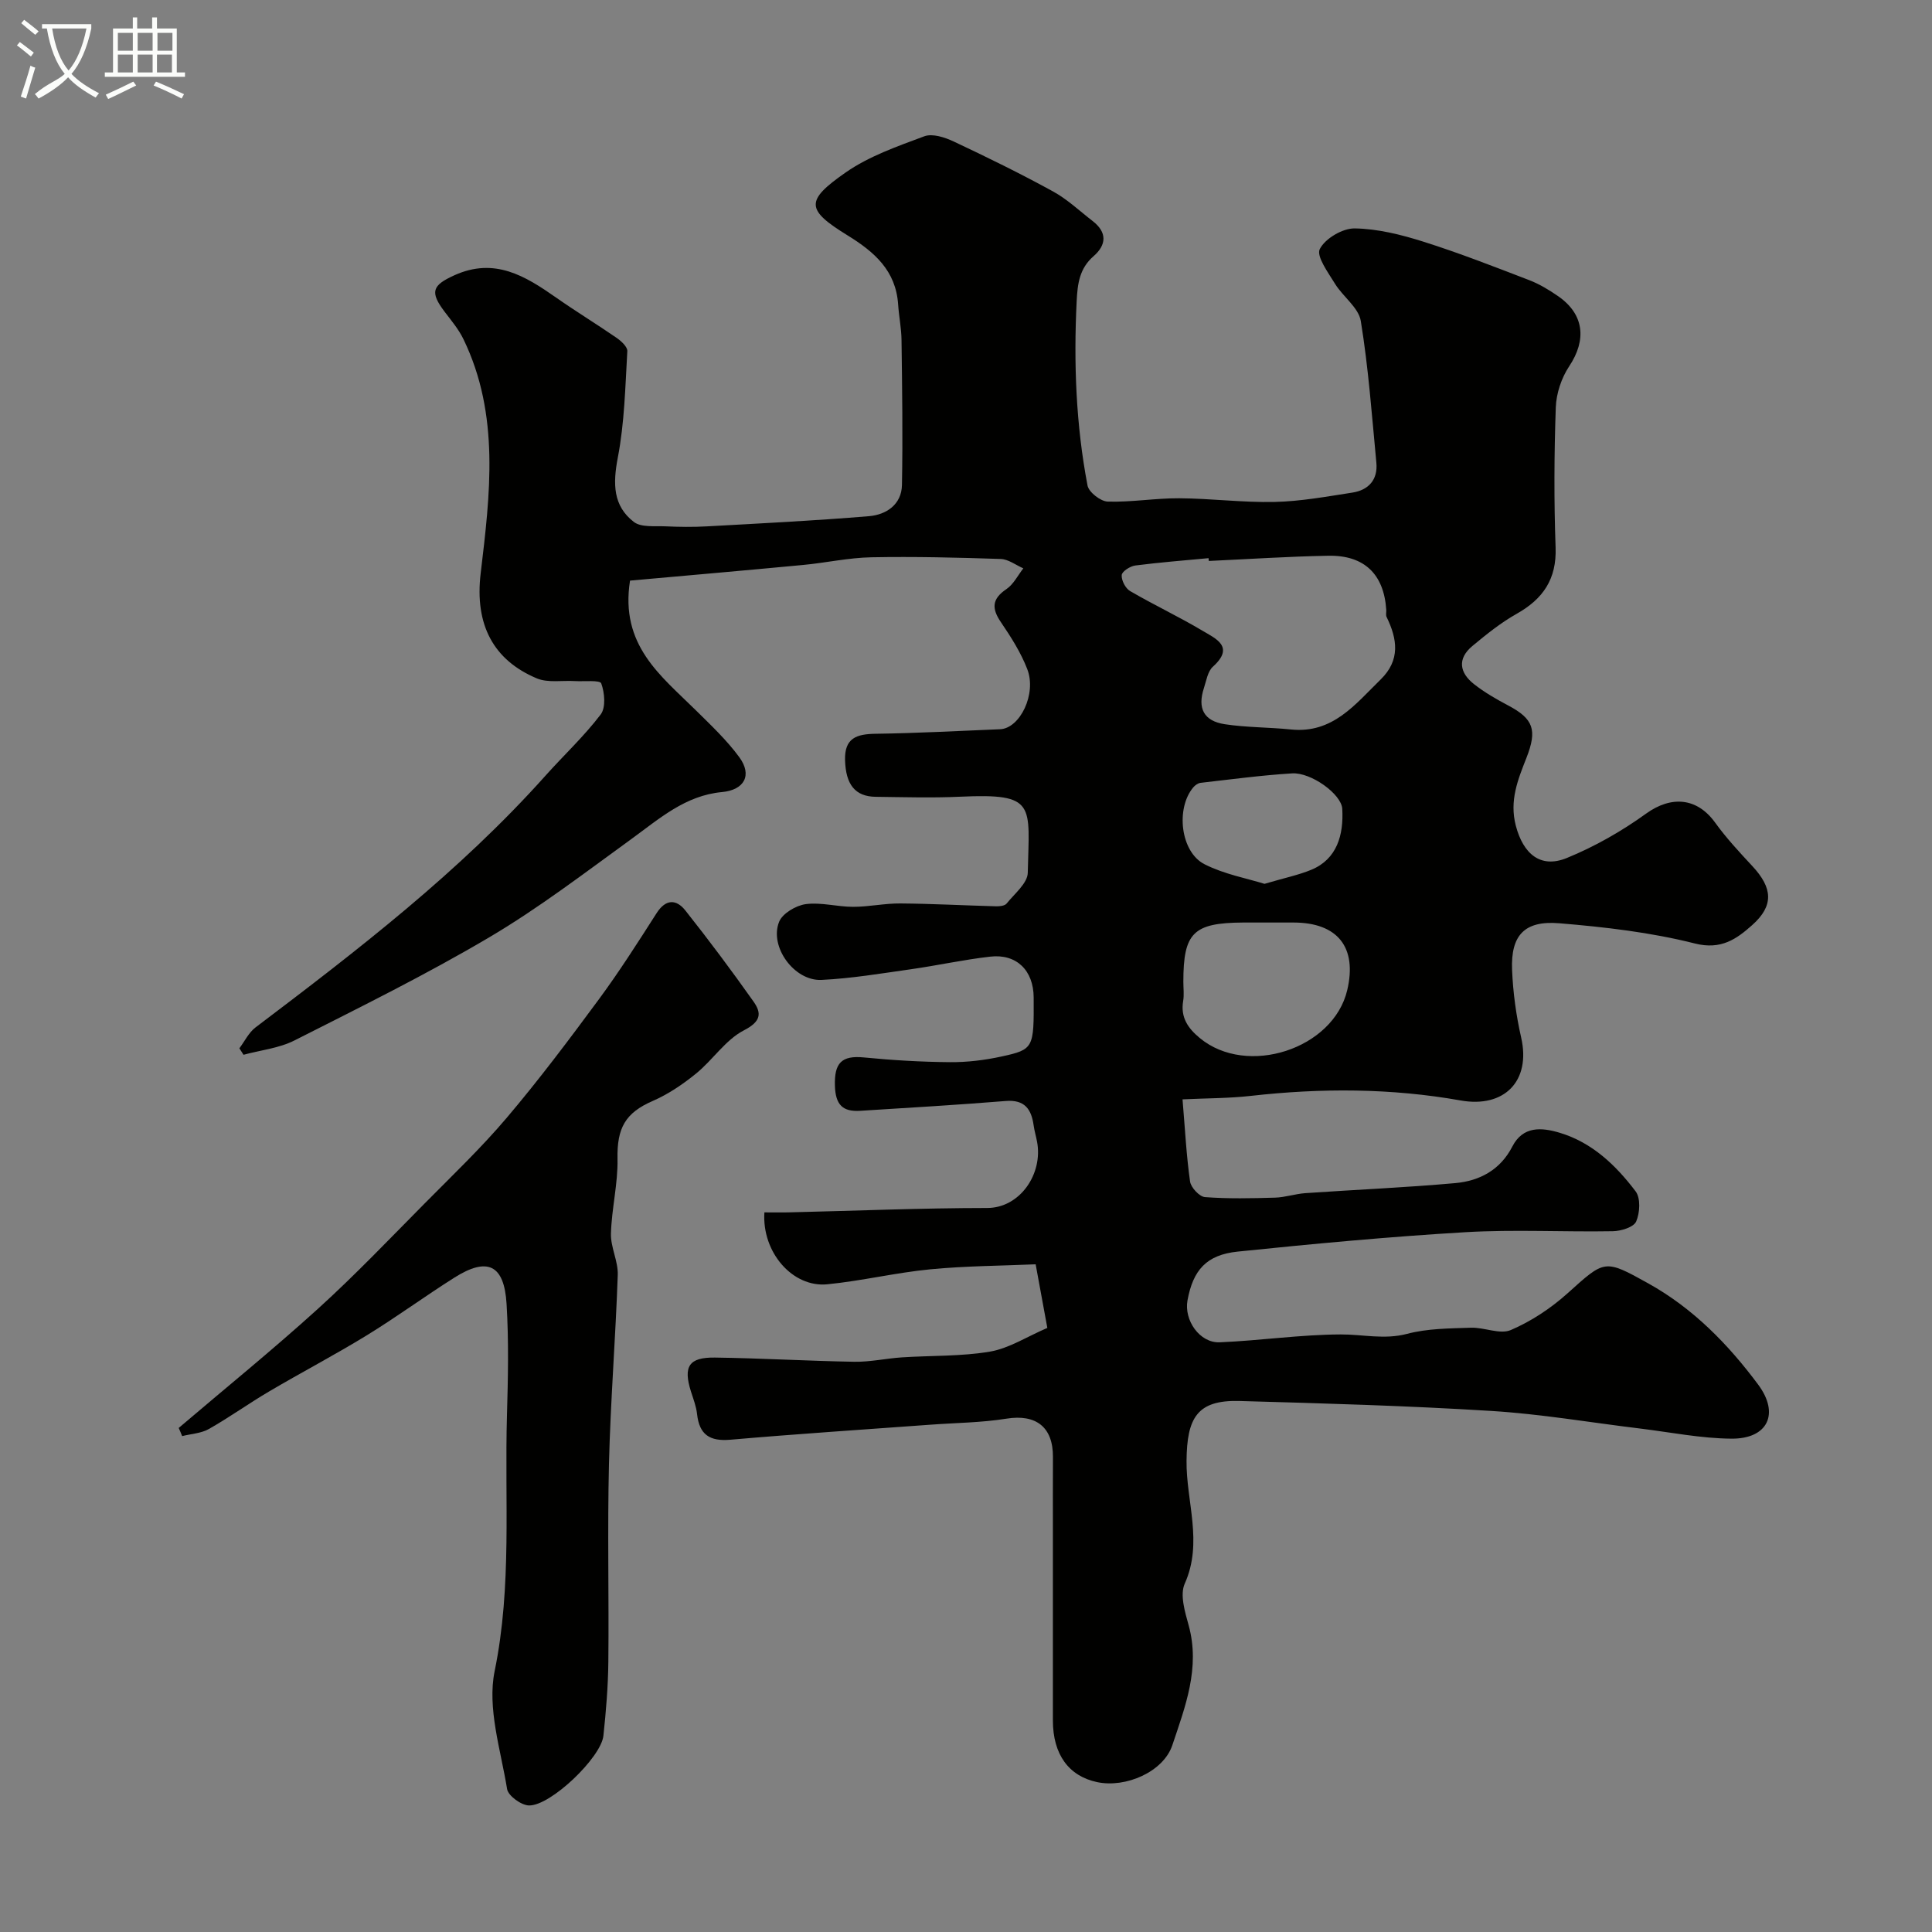
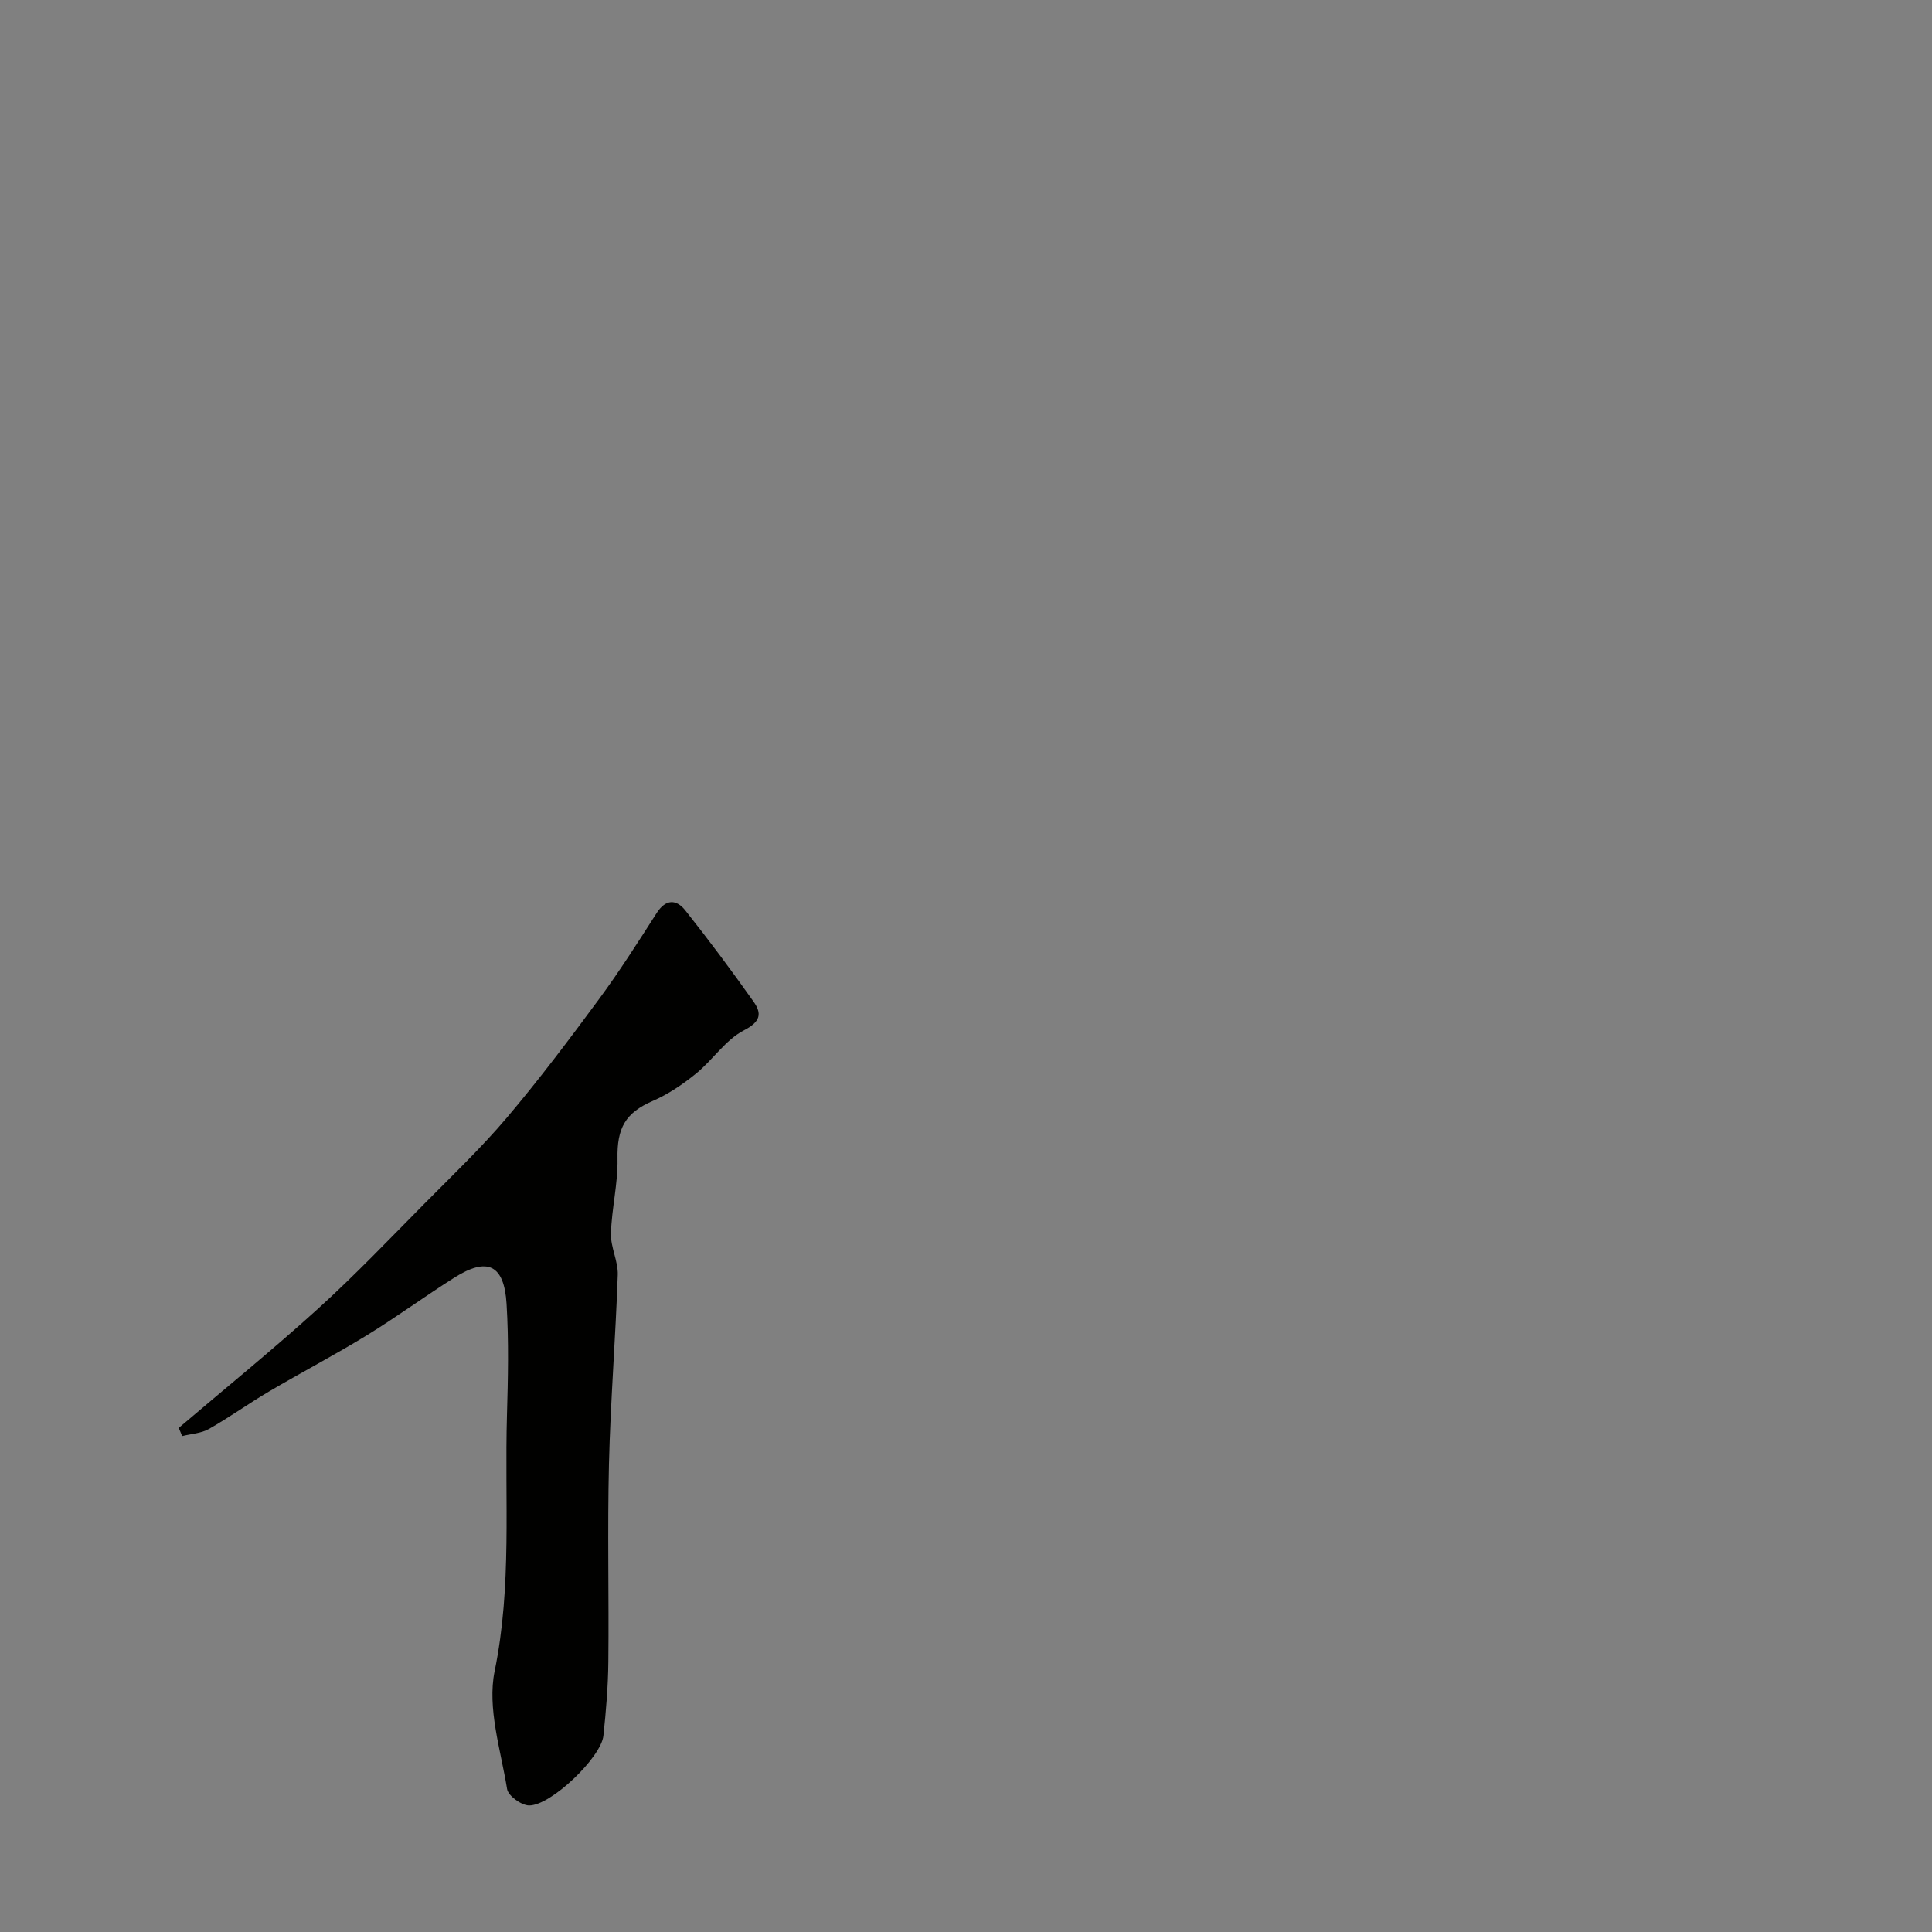
<svg xmlns="http://www.w3.org/2000/svg" enable-background="new 0 0 400 400" viewBox="0 0 400 400">
  <rect x="0" y="0" width="400" height="400" fill="#808080" stroke="none" />
-   <path d="m6.4 11.7c-1-.8-1.9-1.6-2.9-2.3l.6-.7c.9.7 1.9 1.4 2.9 2.2zm-2.1 8.3c.7-2.1 1.4-4.2 2-6.4.2.1.6.3 1 .4-.7 2.3-1.3 4.4-1.9 6.4zm3-12.8c-1.1-.9-2.1-1.7-2.9-2.4l.6-.7c1 .8 2 1.5 3 2.4zm1.4-1.3v-.9h10.2v.9c-.9 4.2-2.3 7.3-4.1 9.4 1.3 1.4 3.2 2.7 5.7 4-.2.2-.4.5-.7.9-2.5-1.4-4.4-2.7-5.7-4.2-1.4 1.5-3.5 3-6.1 4.4 0 0 0 0-.1-.1-.3-.4-.5-.7-.7-.8 2.7-2.3 4.7-2.8 6.2-4.2-1.8-2.2-3-5.3-3.7-9.4zm9.2 0h-7.1c.6 3.8 1.7 6.7 3.4 8.7 1.7-2 2.9-4.8 3.7-8.7z" fill="#fbfcfa" />
-   <path d="m31.6 3.6h.9v2.3h4.1v9.1h1.7v.9h-16.6v-.9h1.7v-9.1h4.1v-2.3h.9v2.3h3.1v-2.3zm-4 13.3.6.8c-1.9.9-3.8 1.9-5.8 2.8-.2-.3-.3-.6-.5-.9 2-.9 3.9-1.8 5.7-2.7zm-3.2-10.1v3.7h3.1v-3.7zm0 4.5v3.7h3.1v-3.7zm4.1-4.5v3.7h3.1v-3.7zm0 4.5v3.7h3.1v-3.7zm9.1 9.1c-2.1-1.1-4.1-2-5.8-2.7l.5-.8c2.2.9 4.1 1.8 5.8 2.6zm-1.9-13.6h-3.1v3.7h3.1zm-3.2 4.5v3.7h3.1v-3.7z" fill="#fbfcfa" />
  <g fill="#010100">
-     <path d="m216.84 274.93c-.73-3.96-1.49-8.12-2.42-13.17-7.05.31-14.48.33-21.83 1.04-7.14.69-14.18 2.4-21.32 3.1-7.17.7-13.55-6.62-13.01-14.89 1.75 0 3.54.04 5.33-.01 13.6-.32 27.19-.89 40.79-.9 6.81 0 11.6-7.09 10.33-13.73-.21-1.12-.54-2.21-.7-3.34-.47-3.39-1.85-5.4-5.79-5.08-10.02.81-20.06 1.4-30.1 2.03-3.63.23-5.14-1.21-5.26-5.19-.14-4.69 1.36-6.31 5.99-5.86 5.91.58 11.86.93 17.8.98 3.58.03 7.23-.41 10.74-1.18 6.64-1.45 6.68-1.75 6.62-12.23-.03-5.55-3.52-9.06-8.97-8.44-5.5.62-10.94 1.83-16.43 2.61-6.16.87-12.32 1.91-18.52 2.21-5.65.27-10.86-6.88-8.78-12.04.7-1.73 3.49-3.38 5.52-3.65 3.18-.42 6.52.56 9.8.56 3.26 0 6.52-.73 9.77-.7 6.61.05 13.21.41 19.81.59.74.02 1.8-.09 2.19-.56 1.64-2.04 4.35-4.22 4.39-6.39.29-14.13 1.88-16.47-13.98-15.74-5.82.27-11.66.09-17.5.02-4.3-.05-6.2-2.58-6.35-7.56-.14-4.61 2.37-5.43 6.3-5.49 8.6-.12 17.2-.59 25.8-.94 4.11-.17 7.6-7.31 5.63-12.43-1.32-3.43-3.36-6.64-5.44-9.7-1.97-2.88-1.91-4.84 1.13-6.89 1.46-.99 2.35-2.83 3.49-4.29-1.56-.68-3.1-1.89-4.68-1.94-8.92-.3-17.86-.52-26.79-.35-4.73.09-9.42 1.15-14.15 1.59-12.01 1.14-24.03 2.18-35.81 3.24-2.12 13.39 6.41 19.71 13.59 26.81 3.15 3.11 6.42 6.19 9.02 9.73 2.76 3.75 1.05 6.81-3.57 7.24-7.61.7-13 5.54-18.81 9.76-9.64 6.99-19.15 14.27-29.37 20.31-13.09 7.73-26.76 14.48-40.33 21.35-3.2 1.62-7.01 2.01-10.55 2.97-.29-.45-.58-.89-.86-1.34 1.1-1.46 1.94-3.26 3.34-4.32 21.19-16.03 42.23-32.21 60.04-52.13 3.79-4.24 7.99-8.15 11.42-12.66 1.1-1.44.83-4.51.12-6.44-.27-.73-3.55-.37-5.46-.48-2.64-.16-5.58.4-7.88-.56-8.95-3.76-12.9-11.07-11.62-21.76 1.94-16.29 4.02-32.81-3.57-48.47-.98-2.03-2.48-3.82-3.86-5.63-3.16-4.16-2.6-5.52 1.99-7.6 8.31-3.76 14.64.13 21.04 4.61 4.11 2.88 8.41 5.5 12.54 8.35.96.66 2.27 1.87 2.22 2.76-.43 7.37-.58 14.82-1.97 22.03-1.04 5.43-1 9.99 3.32 13.32 1.52 1.17 4.3.81 6.52.91 2.85.13 5.72.17 8.57.01 11.2-.62 22.41-1.18 33.59-2.11 3.6-.3 6.76-2.42 6.83-6.47.19-10 .04-20.01-.09-30.01-.03-2.45-.54-4.9-.7-7.35-.47-7-4.88-10.86-10.46-14.3-8.63-5.32-8.82-7.16-.42-13.02 4.84-3.38 10.69-5.41 16.29-7.5 1.69-.63 4.26.21 6.1 1.08 6.93 3.26 13.82 6.64 20.53 10.32 2.98 1.63 5.52 4.05 8.24 6.15 3.02 2.34 2.87 4.93.17 7.28-2.92 2.55-3.31 5.7-3.49 9.34-.63 12.81-.15 25.54 2.25 38.13.26 1.38 2.71 3.29 4.19 3.33 4.92.15 9.86-.72 14.79-.69 6.6.04 13.2.91 19.79.76 5.36-.12 10.73-1.11 16.05-1.93 3.37-.52 5.32-2.67 4.98-6.2-.93-9.79-1.64-19.63-3.22-29.32-.45-2.79-3.71-5.05-5.36-7.75-1.41-2.3-3.89-5.67-3.13-7.16 1.1-2.17 4.7-4.3 7.21-4.27 4.76.07 9.63 1.29 14.22 2.74 7.41 2.34 14.67 5.18 21.93 7.97 2.11.81 4.1 2.02 5.97 3.31 5.42 3.75 5.95 9.05 2.3 14.53-1.6 2.41-2.67 5.62-2.77 8.5-.34 9.65-.39 19.34-.04 28.99.24 6.58-2.6 10.69-8.11 13.78-3.25 1.83-6.22 4.23-9.11 6.63-3.18 2.64-2.68 5.55.35 7.92 2.17 1.7 4.6 3.1 7.04 4.39 5.28 2.79 6.05 5.09 3.8 10.84-1.76 4.49-3.58 8.86-2.2 14.09 1.52 5.76 5.07 8.9 10.55 6.66 5.78-2.36 11.36-5.54 16.43-9.2 5.17-3.72 10.51-3.34 14.27 1.86 2.31 3.2 5.02 6.12 7.71 9.01 4.21 4.52 4.52 8.19-.06 12.25-3.18 2.82-6.38 5.16-11.83 3.78-9.14-2.31-18.66-3.41-28.09-4.19-7.22-.6-10.05 2.52-9.76 9.65.19 4.69.84 9.43 1.88 14.01 2.06 9.03-3.51 14.63-12.52 13.03-14.39-2.56-28.9-2.59-43.44-.95-4.52.51-9.09.48-14.15.72.53 6.28.8 11.68 1.56 17.01.18 1.25 1.94 3.14 3.09 3.23 4.81.36 9.67.25 14.5.11 2.09-.06 4.16-.78 6.26-.93 10.35-.72 20.72-1.15 31.05-2.08 5.03-.45 9.32-2.71 11.82-7.57 2.21-4.3 6.09-3.97 9.82-2.85 6.72 2.02 11.63 6.74 15.71 12.13 1.06 1.4.89 4.46.11 6.24-.52 1.18-3.13 1.98-4.82 2.01-10.16.18-20.36-.39-30.49.2-15.76.93-31.49 2.4-47.19 4.02-6.49.67-9.24 3.84-10.39 10.09-.76 4.14 2.54 8.86 6.66 8.69 8.37-.35 16.72-1.6 25.08-1.63 4.56-.02 9 1.12 13.72-.12 4.23-1.12 8.79-1.12 13.21-1.27 2.78-.1 6.01 1.45 8.27.48 4.24-1.82 8.3-4.51 11.75-7.61 7.73-6.94 7.57-7.14 16.74-2.03 9.26 5.16 16.5 12.57 22.73 20.95 4.47 6.02 1.98 11.23-5.53 11.18-6.35-.05-12.69-1.34-19.03-2.11-10.24-1.24-20.44-3-30.72-3.63-17.34-1.08-34.73-1.57-52.1-2.06-8.85-.25-10.89 3.55-10.98 12.37-.09 8.42 3.46 16.9-.37 25.44-1.04 2.31.04 5.85.81 8.64 2.42 8.8-.71 16.83-3.38 24.81-1.85 5.53-9.66 8.9-15.56 7.65-5.9-1.24-9.16-5.75-9.17-12.73-.01-13 0-26 0-39 0-5.19-.02-10.39.01-15.58.04-6.24-3.54-8.92-9.63-7.94-5.19.83-10.5.86-15.76 1.25-13.8 1.01-27.61 1.91-41.39 3.11-4.28.37-6.43-1.04-6.9-5.31-.17-1.59-.78-3.15-1.27-4.69-1.62-5.15-.45-7.08 4.96-7.01 9.63.13 19.26.71 28.9.87 3.26.05 6.52-.69 9.8-.91 6.1-.4 12.3-.18 18.29-1.2 3.96-.69 7.62-3.09 11.84-4.9zm33.43-158.79c-.02-.19-.03-.39-.05-.58-5.06.48-10.13.87-15.17 1.52-1.06.14-2.75 1.22-2.81 1.98-.09 1.08.77 2.75 1.73 3.31 4.92 2.87 10.1 5.3 15 8.22 2.7 1.62 6.76 3.28 2.15 7.44-1.08.97-1.36 2.89-1.86 4.42-1.37 4.18-.05 6.82 4.31 7.49 4.52.69 9.15.62 13.71 1.09 8.65.89 13.3-5.21 18.57-10.35 4.11-4.02 3.46-8.37 1.23-12.94-.2-.41-.04-.99-.07-1.48-.48-7.36-4.53-11.34-12-11.2-8.25.15-16.49.7-24.74 1.08zm12.56 74.86c-1.83 0-3.66-.01-5.49 0-10.29.07-12.34 2.11-12.34 12.27 0 1.33.18 2.69-.04 3.99-.57 3.38 1 5.64 3.45 7.66 9.77 8.08 27.64 2.29 30.52-9.92 2.09-8.86-1.97-13.99-11.11-14-1.66 0-3.32 0-4.99 0zm-1.03-8.01c4.19-1.24 7.06-1.82 9.71-2.92 5.32-2.21 6.7-7.24 6.39-12.62-.17-3.03-6.46-7.58-10.39-7.33-6.33.39-12.64 1.24-18.95 1.96-.53.06-1.14.5-1.5.93-3.67 4.34-2.67 13.4 2.34 15.93 4.11 2.08 8.84 2.93 12.4 4.05z" />
    <path d="m37 295.64c9.64-8.21 19.48-16.19 28.85-24.69 7.66-6.95 14.82-14.47 22.1-21.82 5.77-5.83 11.73-11.52 17.02-17.77 6.66-7.86 12.86-16.12 18.98-24.41 4.26-5.77 8.12-11.84 11.99-17.89 1.91-2.98 4.09-2.91 5.96-.55 4.87 6.14 9.57 12.44 14.1 18.84 1.75 2.47 1.54 4.15-1.98 5.97-3.82 1.97-6.45 6.14-9.91 8.95-2.74 2.23-5.77 4.28-8.99 5.68-5.66 2.46-7.4 5.6-7.27 11.98.1 5.15-1.22 10.31-1.36 15.48-.08 2.83 1.51 5.72 1.41 8.55-.45 13.04-1.5 26.07-1.82 39.11-.33 13.66.01 27.33-.13 41-.05 5.1-.48 10.21-1.02 15.29-.47 4.5-10.91 14.53-15.41 14.44-1.59-.03-4.3-1.99-4.53-3.39-1.32-8.12-4.15-16.76-2.58-24.42 3.62-17.66 2.04-35.28 2.55-52.92.22-7.69.39-15.42-.08-23.1-.49-8.16-3.97-9.77-10.81-5.45-6.14 3.88-12 8.19-18.19 11.98-6.61 4.05-13.49 7.65-20.17 11.59-4.22 2.48-8.21 5.36-12.47 7.77-1.61.91-3.67 1-5.53 1.47-.22-.57-.46-1.13-.71-1.69z" />
  </g>
</svg>